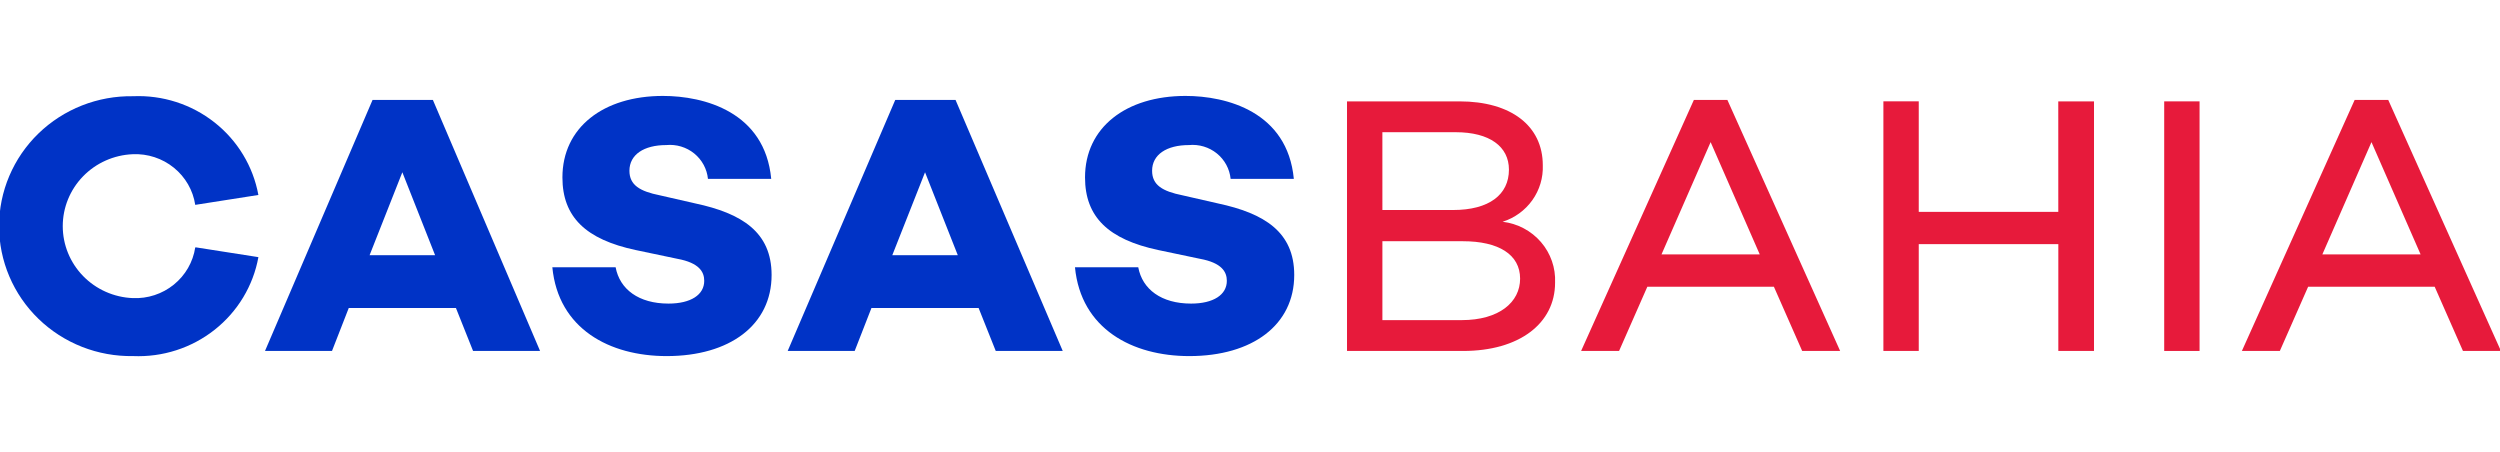
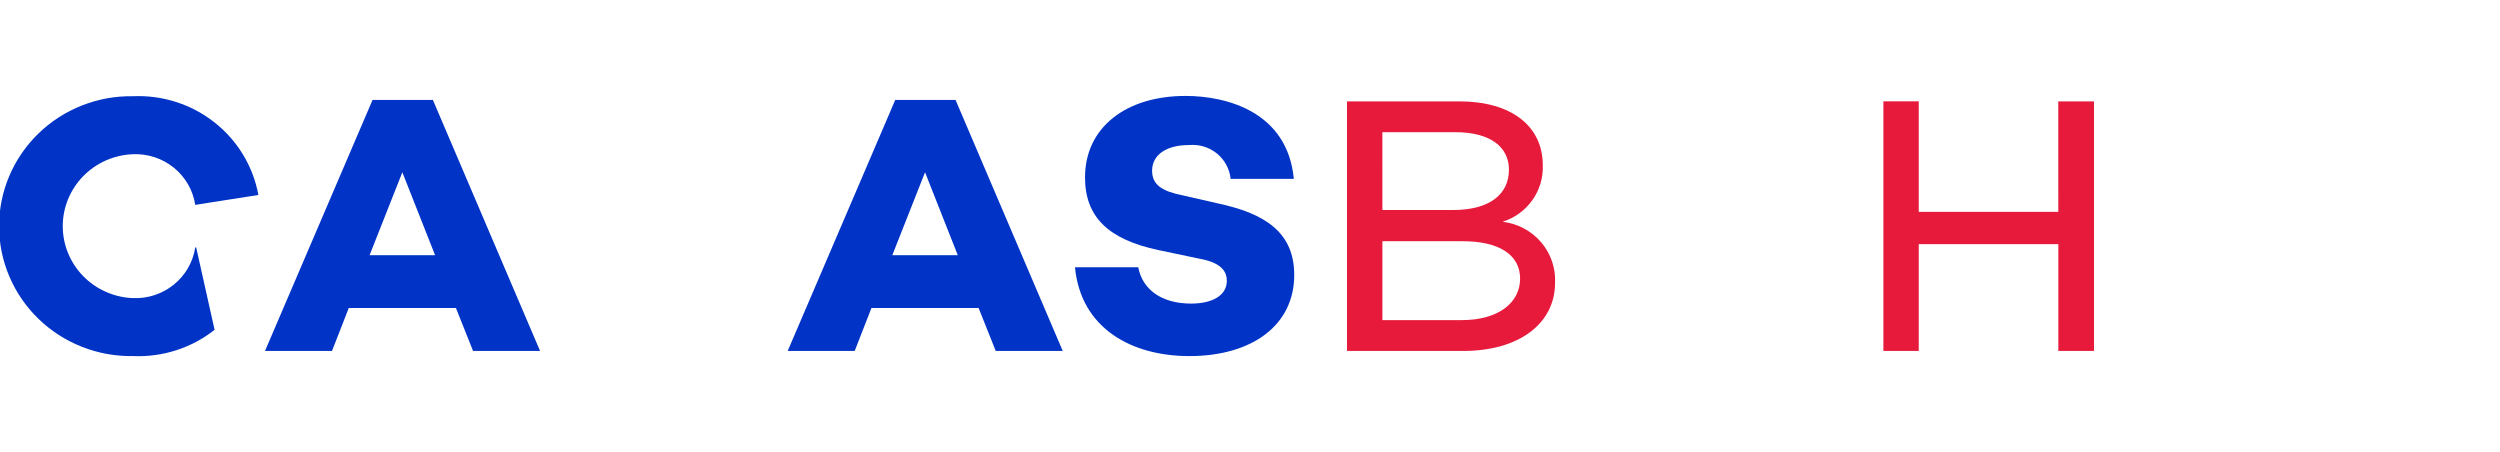
<svg xmlns="http://www.w3.org/2000/svg" width="188" height="34" viewBox="0 0 188 34" fill="none">
  <g clip-path="url(#clip0_12_147)">
    <path d="M112.996 16.677C113.901 16.39 114.686 15.82 115.232 15.053C115.778 14.285 116.054 13.363 116.018 12.426C116.018 9.473 113.639 7.623 109.749 7.623H101.295V26.392H110.028C114.255 26.392 116.942 24.32 116.942 21.258C116.992 20.145 116.613 19.053 115.881 18.204C115.149 17.354 114.118 16.808 112.996 16.677ZM103.955 9.942H109.47C112.017 9.942 113.472 11.018 113.472 12.757C113.472 14.634 111.988 15.793 109.27 15.793H103.956L103.955 9.942ZM109.917 24.073H103.956V18.14H110.002C112.689 18.14 114.312 19.134 114.312 20.955C114.312 22.721 112.742 24.073 109.917 24.073Z" fill="#E71A3B" />
-     <path d="M127.38 7.513L118.899 26.392H121.754L123.88 21.562H133.397L135.524 26.392H138.379L129.898 7.513H127.38ZM124.944 19.133L128.639 10.687L132.334 19.133H124.944Z" fill="#E71A3B" />
    <path d="M154.784 15.931H144.29V7.622H141.631V26.391H144.29V18.36H154.786V26.392H157.469V7.623H154.782L154.784 15.931Z" fill="#E71A3B" />
-     <path d="M165.407 7.623H162.748V26.392H165.407V7.623Z" fill="#E71A3B" />
-     <path d="M179.595 7.513H177.071L168.59 26.392H171.444L173.571 21.562H183.088L185.215 26.392H188.07L179.595 7.513ZM174.64 19.133L178.335 10.687L182.03 19.133H174.64Z" fill="#E71A3B" />
    <path d="M28.017 7.513L19.928 26.392H24.966L26.226 23.163H34.287L35.575 26.392H40.613L32.552 7.513H28.017ZM27.793 19.191L30.256 12.954L32.719 19.191H27.793Z" fill="#0033C6" />
-     <path d="M52.284 15.297L49.625 14.689C48.114 14.386 47.333 13.916 47.333 12.84C47.333 11.626 48.425 10.909 50.103 10.909C50.861 10.836 51.616 11.064 52.204 11.54C52.792 12.017 53.164 12.705 53.238 13.452H57.996C57.519 8.401 52.935 7.214 49.852 7.214C45.373 7.214 42.294 9.587 42.294 13.341C42.294 16.322 44.057 18.006 47.808 18.804L50.942 19.463C52.594 19.767 52.958 20.457 52.958 21.119C52.958 22.168 51.95 22.83 50.27 22.83C48.031 22.83 46.604 21.754 46.295 20.099H41.536C41.984 24.736 45.846 26.778 50.132 26.778C54.89 26.778 58.024 24.432 58.024 20.678C58.022 17.45 55.782 16.042 52.284 15.297Z" fill="#0033C6" />
    <path d="M67.323 7.513L59.234 26.392H64.272L65.532 23.163H73.592L74.88 26.392H79.918L71.856 7.513H67.323ZM67.1 19.191L69.563 12.954L72.026 19.191H67.1Z" fill="#0033C6" />
    <path d="M91.589 15.297L88.93 14.689C87.418 14.386 86.638 13.916 86.638 12.84C86.638 11.626 87.73 10.909 89.408 10.909C90.165 10.836 90.921 11.064 91.509 11.54C92.097 12.017 92.469 12.705 92.543 13.452H97.296C96.818 8.401 92.234 7.214 89.151 7.214C84.673 7.214 81.594 9.587 81.594 13.341C81.594 16.322 83.357 18.006 87.107 18.804L90.243 19.463C91.894 19.767 92.258 20.457 92.258 21.119C92.258 22.168 91.25 22.83 89.57 22.83C87.331 22.83 85.904 21.754 85.596 20.099H80.838C81.286 24.736 85.148 26.778 89.433 26.778C94.192 26.778 97.326 24.432 97.326 20.678C97.327 17.45 95.087 16.042 91.589 15.297Z" fill="#0033C6" />
-     <path d="M14.682 18.608C14.515 19.704 13.942 20.7 13.073 21.403C12.205 22.107 11.103 22.468 9.981 22.417C8.565 22.359 7.227 21.763 6.247 20.755C5.266 19.747 4.719 18.404 4.719 17.007C4.719 15.61 5.266 14.267 6.247 13.259C7.227 12.251 8.565 11.655 9.981 11.597C11.103 11.546 12.205 11.907 13.073 12.611C13.942 13.314 14.515 14.31 14.682 15.406L19.43 14.662C19.036 12.51 17.864 10.571 16.132 9.206C14.399 7.84 12.224 7.14 10.008 7.236C8.693 7.214 7.386 7.45 6.165 7.931C4.943 8.412 3.831 9.128 2.892 10.038C1.954 10.947 1.209 12.032 0.701 13.229C0.192 14.425 -0.07 15.709 -0.07 17.006C-0.07 18.304 0.192 19.588 0.701 20.785C1.209 21.981 1.954 23.066 2.892 23.975C3.831 24.885 4.943 25.601 6.165 26.082C7.386 26.563 8.693 26.799 10.008 26.777C12.226 26.872 14.404 26.171 16.137 24.802C17.87 23.434 19.041 21.492 19.432 19.337L14.752 18.604L14.682 18.608Z" fill="#0033C6" />
+     <path d="M14.682 18.608C14.515 19.704 13.942 20.7 13.073 21.403C12.205 22.107 11.103 22.468 9.981 22.417C8.565 22.359 7.227 21.763 6.247 20.755C5.266 19.747 4.719 18.404 4.719 17.007C4.719 15.61 5.266 14.267 6.247 13.259C7.227 12.251 8.565 11.655 9.981 11.597C11.103 11.546 12.205 11.907 13.073 12.611C13.942 13.314 14.515 14.31 14.682 15.406L19.43 14.662C19.036 12.51 17.864 10.571 16.132 9.206C14.399 7.84 12.224 7.14 10.008 7.236C8.693 7.214 7.386 7.45 6.165 7.931C4.943 8.412 3.831 9.128 2.892 10.038C1.954 10.947 1.209 12.032 0.701 13.229C0.192 14.425 -0.07 15.709 -0.07 17.006C-0.07 18.304 0.192 19.588 0.701 20.785C1.209 21.981 1.954 23.066 2.892 23.975C3.831 24.885 4.943 25.601 6.165 26.082C7.386 26.563 8.693 26.799 10.008 26.777C12.226 26.872 14.404 26.171 16.137 24.802L14.752 18.604L14.682 18.608Z" fill="#0033C6" />
  </g>
  <defs>
    <clipPath id="clip0_12_147">
      <rect width="188" height="34" fill="white" />
    </clipPath>
  </defs>
</svg>